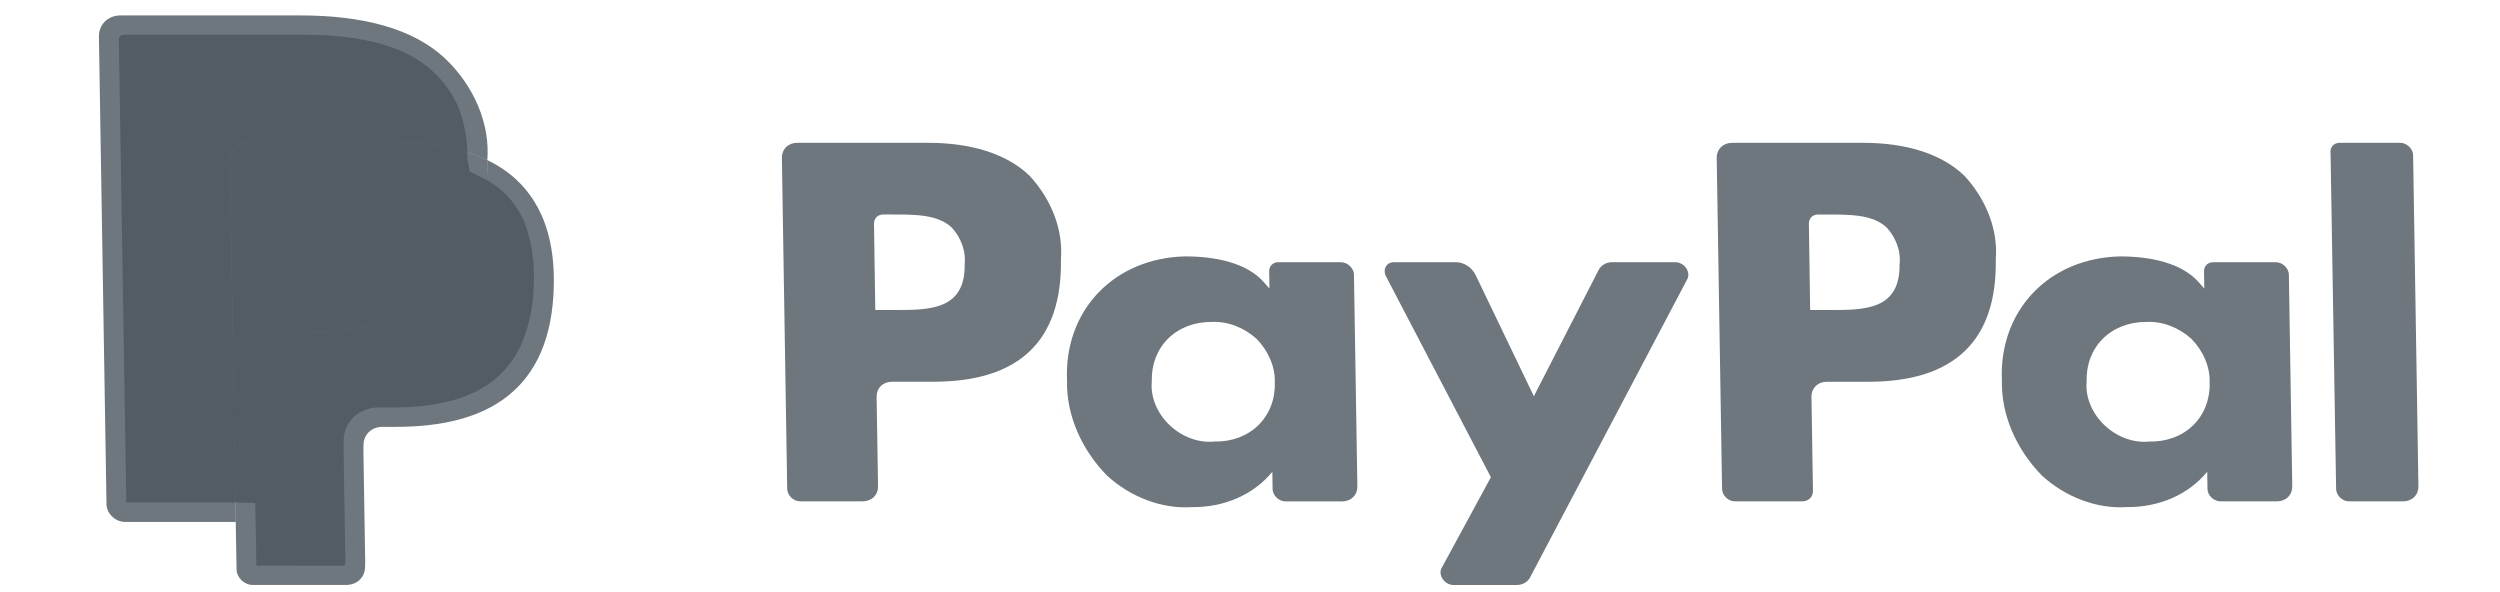
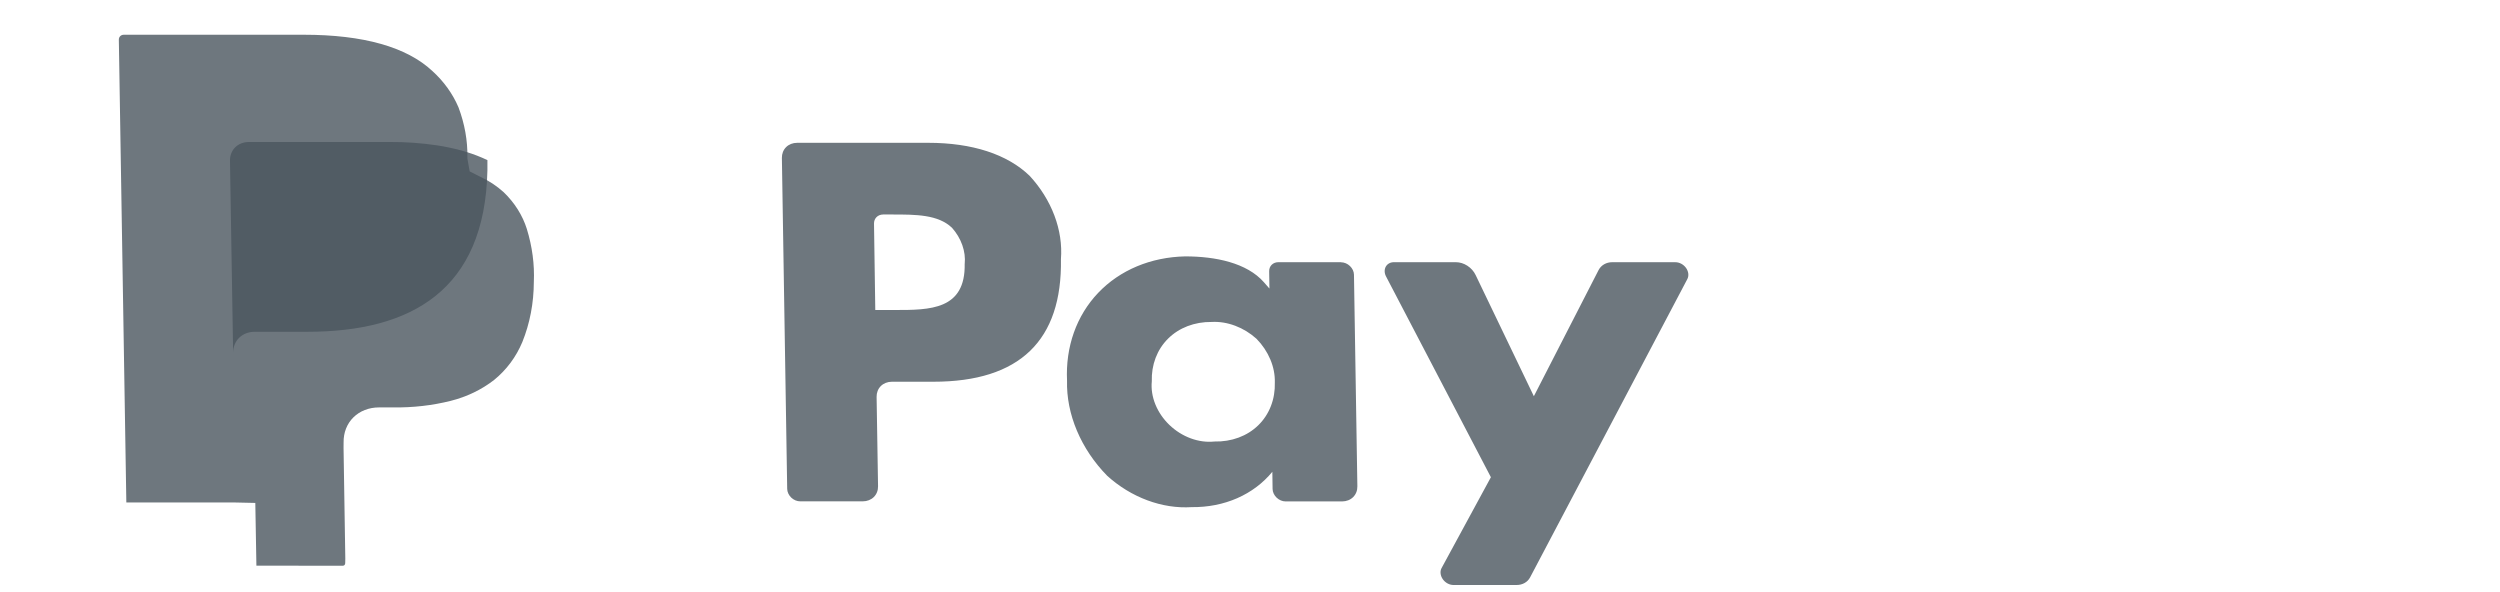
<svg xmlns="http://www.w3.org/2000/svg" width="114" height="27" viewBox="0 0 114 27" fill="none">
  <g id="PayPal-Logo.wine">
    <path id="Path 3276" d="M42.328 6.512H36.351C36.153 6.512 35.975 6.582 35.847 6.708C35.719 6.835 35.651 7.01 35.654 7.202L35.896 22.295C35.898 22.365 35.915 22.437 35.947 22.505C35.978 22.573 36.024 22.636 36.08 22.69C36.136 22.744 36.202 22.787 36.273 22.817C36.343 22.846 36.417 22.861 36.489 22.861H39.343C39.54 22.861 39.719 22.791 39.847 22.664C39.974 22.538 40.043 22.362 40.039 22.17L39.973 18.099C39.97 17.906 40.038 17.731 40.166 17.604C40.294 17.478 40.472 17.408 40.67 17.407H42.562C46.499 17.407 48.44 15.527 48.379 11.813C48.43 11.163 48.329 10.486 48.081 9.828C47.833 9.171 47.446 8.551 46.947 8.013C45.926 7.031 44.329 6.512 42.328 6.512ZM43.989 12.024C44.035 14.136 42.397 14.136 40.815 14.136H39.913L39.855 10.195C39.853 10.081 39.894 9.977 39.969 9.901C40.045 9.825 40.15 9.783 40.267 9.781H40.681C41.761 9.781 42.778 9.781 43.412 10.388C43.621 10.623 43.781 10.893 43.881 11.176C43.981 11.46 44.019 11.751 43.991 12.028L43.989 12.024ZM61.154 11.956H58.293C58.174 11.956 58.067 11.998 57.99 12.073C57.913 12.149 57.872 12.254 57.874 12.37L57.886 13.158L57.636 12.872C56.861 11.986 55.427 11.691 54.048 11.691C52.475 11.724 51.066 12.315 50.076 13.355C49.086 14.395 48.583 15.816 48.657 17.359C48.638 18.114 48.792 18.893 49.108 19.641C49.424 20.389 49.893 21.089 50.485 21.693C51.024 22.183 51.651 22.566 52.319 22.814C52.987 23.062 53.678 23.169 54.342 23.125C55.08 23.133 55.786 22.994 56.418 22.717C57.05 22.44 57.594 22.031 58.019 21.514L58.03 22.297C58.031 22.367 58.048 22.439 58.08 22.507C58.111 22.575 58.157 22.638 58.213 22.692C58.269 22.746 58.335 22.79 58.405 22.819C58.476 22.849 58.55 22.865 58.621 22.865H61.2C61.397 22.864 61.576 22.795 61.703 22.668C61.831 22.541 61.9 22.366 61.896 22.174L61.741 12.526C61.74 12.457 61.723 12.385 61.692 12.317C61.66 12.249 61.615 12.186 61.559 12.132C61.503 12.078 61.437 12.035 61.367 12.005C61.297 11.976 61.223 11.96 61.151 11.96L61.154 11.956ZM58.132 17.442C58.154 18.202 57.886 18.895 57.379 19.391C56.871 19.887 56.159 20.151 55.377 20.133C55.026 20.17 54.655 20.121 54.298 19.989C53.941 19.858 53.607 19.648 53.326 19.378C53.045 19.109 52.825 18.787 52.685 18.441C52.545 18.096 52.489 17.736 52.522 17.394C52.498 16.635 52.761 15.942 53.263 15.443C53.765 14.943 54.472 14.673 55.252 14.681C55.604 14.662 55.971 14.721 56.324 14.854C56.678 14.987 57.01 15.19 57.297 15.449C57.568 15.726 57.784 16.049 57.928 16.393C58.072 16.737 58.142 17.095 58.132 17.442ZM76.397 11.956H73.521C73.385 11.956 73.257 11.989 73.149 12.051C73.04 12.114 72.953 12.204 72.896 12.314L69.944 18.068L67.288 12.54C67.207 12.371 67.075 12.223 66.913 12.118C66.751 12.013 66.567 11.956 66.388 11.956H63.561C63.482 11.956 63.407 11.974 63.342 12.01C63.278 12.045 63.226 12.097 63.191 12.161C63.156 12.224 63.139 12.298 63.141 12.375C63.143 12.452 63.164 12.531 63.203 12.605L67.985 21.761L65.737 25.902C65.697 25.975 65.681 26.061 65.691 26.151C65.7 26.241 65.735 26.331 65.791 26.411C65.847 26.491 65.922 26.558 66.009 26.605C66.095 26.652 66.189 26.676 66.28 26.676H69.153C69.287 26.677 69.414 26.645 69.522 26.584C69.63 26.523 69.717 26.434 69.774 26.325L76.942 12.727C76.981 12.653 76.996 12.567 76.986 12.478C76.976 12.389 76.941 12.299 76.885 12.22C76.829 12.141 76.754 12.074 76.668 12.028C76.582 11.982 76.488 11.957 76.397 11.957L76.397 11.956Z" fill="#4A555E" fill-opacity="0.8" />
-     <path id="Path 3277" d="M84.957 6.513L78.979 6.513C78.782 6.513 78.603 6.583 78.475 6.709C78.348 6.836 78.279 7.011 78.282 7.203L78.526 22.296C78.527 22.366 78.544 22.438 78.575 22.506C78.607 22.574 78.652 22.637 78.708 22.691C78.764 22.744 78.83 22.788 78.9 22.817C78.971 22.847 79.045 22.862 79.117 22.862H82.184C82.322 22.862 82.447 22.813 82.537 22.724C82.626 22.636 82.674 22.513 82.671 22.379L82.603 18.1C82.599 17.908 82.668 17.733 82.795 17.606C82.923 17.479 83.102 17.41 83.299 17.409H85.191C89.129 17.409 91.069 15.528 91.008 11.814C91.06 11.165 90.958 10.487 90.71 9.83C90.462 9.173 90.075 8.553 89.575 8.014C88.553 7.029 86.956 6.512 84.955 6.512L84.957 6.513ZM86.619 12.025C86.665 14.137 85.027 14.137 83.444 14.137H82.543L82.485 10.196C82.483 10.081 82.524 9.976 82.6 9.9C82.677 9.824 82.784 9.782 82.903 9.782H83.317C84.395 9.782 85.414 9.782 86.047 10.389C86.256 10.624 86.416 10.894 86.516 11.177C86.616 11.461 86.654 11.752 86.626 12.029L86.619 12.025ZM103.782 11.957H100.921C100.803 11.957 100.695 11.998 100.619 12.074C100.542 12.15 100.501 12.255 100.503 12.371L100.516 13.159L100.264 12.873C99.489 11.987 98.055 11.692 96.677 11.692C95.104 11.725 93.695 12.315 92.706 13.356C91.716 14.396 91.213 15.817 91.287 17.36C91.269 18.114 91.424 18.892 91.739 19.64C92.055 20.387 92.524 21.087 93.115 21.69C93.655 22.18 94.282 22.563 94.95 22.811C95.617 23.059 96.309 23.166 96.973 23.123C97.71 23.13 98.416 22.991 99.048 22.714C99.68 22.437 100.225 22.028 100.65 21.511L100.661 22.294C100.662 22.364 100.679 22.436 100.71 22.505C100.742 22.573 100.788 22.636 100.844 22.69C100.9 22.744 100.966 22.788 101.037 22.817C101.108 22.847 101.182 22.862 101.254 22.862H103.831C104.028 22.862 104.207 22.792 104.335 22.665C104.463 22.538 104.531 22.363 104.527 22.171L104.372 12.524C104.371 12.454 104.354 12.382 104.322 12.314C104.29 12.246 104.244 12.183 104.188 12.129C104.132 12.075 104.066 12.032 103.995 12.002C103.925 11.973 103.851 11.958 103.779 11.958L103.782 11.957ZM100.76 17.443C100.783 18.203 100.515 18.896 100.008 19.392C99.5 19.888 98.788 20.152 98.005 20.134C97.654 20.171 97.284 20.122 96.926 19.99C96.569 19.858 96.235 19.648 95.954 19.379C95.673 19.109 95.453 18.787 95.314 18.441C95.174 18.096 95.118 17.736 95.151 17.394C95.127 16.635 95.39 15.942 95.892 15.443C96.395 14.944 97.101 14.673 97.88 14.681C98.233 14.662 98.6 14.721 98.953 14.854C99.307 14.987 99.639 15.19 99.926 15.449C100.198 15.726 100.414 16.049 100.558 16.393C100.702 16.738 100.771 17.096 100.76 17.443ZM106.272 6.926L106.527 22.296C106.528 22.366 106.545 22.438 106.576 22.506C106.608 22.574 106.653 22.637 106.709 22.691C106.765 22.744 106.831 22.788 106.901 22.817C106.972 22.847 107.046 22.862 107.117 22.862H109.584C109.781 22.862 109.96 22.792 110.088 22.665C110.216 22.539 110.284 22.363 110.28 22.171L110.038 7.079C110.037 7.009 110.02 6.937 109.988 6.869C109.957 6.801 109.911 6.738 109.855 6.684C109.799 6.63 109.734 6.587 109.663 6.557C109.593 6.527 109.519 6.512 109.447 6.512H106.685C106.567 6.512 106.46 6.554 106.383 6.63C106.307 6.706 106.265 6.811 106.267 6.926H106.272Z" fill="#4A555E" fill-opacity="0.8" />
    <path id="Path 3278" d="M11.692 25.794L11.642 22.934L10.619 22.911H5.761L5.419 1.815C5.417 1.75 5.439 1.691 5.482 1.649C5.525 1.606 5.585 1.583 5.651 1.584H13.848C16.57 1.584 18.547 2.142 19.721 3.243C20.237 3.71 20.644 4.277 20.906 4.892C21.189 5.643 21.327 6.416 21.313 7.168L21.314 7.234L21.417 7.816L21.921 8.072C22.303 8.247 22.66 8.484 22.975 8.771C23.466 9.245 23.83 9.823 24.023 10.438C24.271 11.245 24.379 12.063 24.343 12.857C24.339 13.82 24.162 14.747 23.819 15.596C23.536 16.275 23.098 16.864 22.532 17.325C21.96 17.77 21.289 18.093 20.553 18.279C19.711 18.49 18.827 18.591 17.921 18.578H17.284C16.827 18.578 16.413 18.738 16.116 19.031C15.82 19.323 15.661 19.729 15.668 20.173L15.666 20.43L15.746 25.474L15.742 25.66C15.747 25.701 15.735 25.739 15.71 25.767C15.69 25.786 15.662 25.797 15.632 25.798L11.692 25.794Z" fill="#4A555E" fill-opacity="0.8" />
-     <path id="Path 3279" d="M22.22 7.301C22.223 7.455 22.223 7.613 22.22 7.775C22.102 13.238 18.736 15.129 14.013 15.129H11.604C11.325 15.13 11.074 15.229 10.894 15.408C10.714 15.588 10.619 15.835 10.625 16.107L10.749 23.794L10.788 25.974C10.79 26.06 10.811 26.148 10.85 26.233C10.889 26.317 10.945 26.395 11.014 26.461C11.084 26.528 11.165 26.581 11.252 26.618C11.339 26.655 11.43 26.674 11.519 26.674H15.785C16.029 26.674 16.25 26.588 16.409 26.432C16.567 26.276 16.652 26.06 16.649 25.822L16.653 25.609L16.572 20.594L16.575 20.318C16.571 20.08 16.656 19.863 16.814 19.707C16.973 19.55 17.194 19.464 17.439 19.464H18.075C22.208 19.464 25.15 17.812 25.254 13.03C25.297 11.032 24.799 9.364 23.547 8.194C23.151 7.828 22.701 7.526 22.22 7.301Z" fill="#4A555E" fill-opacity="0.8" />
    <path id="Path 3280" d="M21.014 6.857C20.652 6.759 20.287 6.682 19.922 6.627C19.202 6.521 18.484 6.47 17.776 6.475H11.35C11.105 6.475 10.884 6.561 10.726 6.717C10.568 6.874 10.483 7.09 10.487 7.328L10.627 15.854L10.631 16.103C10.626 15.832 10.722 15.584 10.903 15.405C11.083 15.227 11.335 15.129 11.614 15.129H14.02C18.743 15.129 22.109 13.24 22.226 7.774C22.23 7.612 22.229 7.455 22.226 7.301C21.915 7.153 21.596 7.03 21.273 6.932C21.188 6.905 21.103 6.88 21.018 6.856L21.014 6.857Z" fill="#4A555E" fill-opacity="0.8" />
-     <path id="Path 3281" d="M10.486 7.33C10.482 7.092 10.566 6.875 10.725 6.719C10.883 6.562 11.105 6.477 11.349 6.478H17.774C18.483 6.473 19.201 6.524 19.921 6.63C20.371 6.698 20.822 6.799 21.268 6.934C21.592 7.032 21.911 7.156 22.222 7.303C22.287 6.498 22.146 5.656 21.81 4.848C21.474 4.04 20.954 3.29 20.292 2.662C18.829 1.29 16.518 0.703 13.695 0.703L5.498 0.703C5.218 0.703 4.965 0.801 4.784 0.98C4.603 1.159 4.506 1.406 4.511 1.678L4.856 22.993C4.857 23.092 4.88 23.194 4.925 23.291C4.969 23.388 5.033 23.477 5.113 23.554C5.192 23.631 5.285 23.692 5.386 23.735C5.486 23.777 5.59 23.799 5.692 23.799H10.753L10.626 15.86L10.486 7.33Z" fill="#4A555E" fill-opacity="0.8" />
  </g>
</svg>